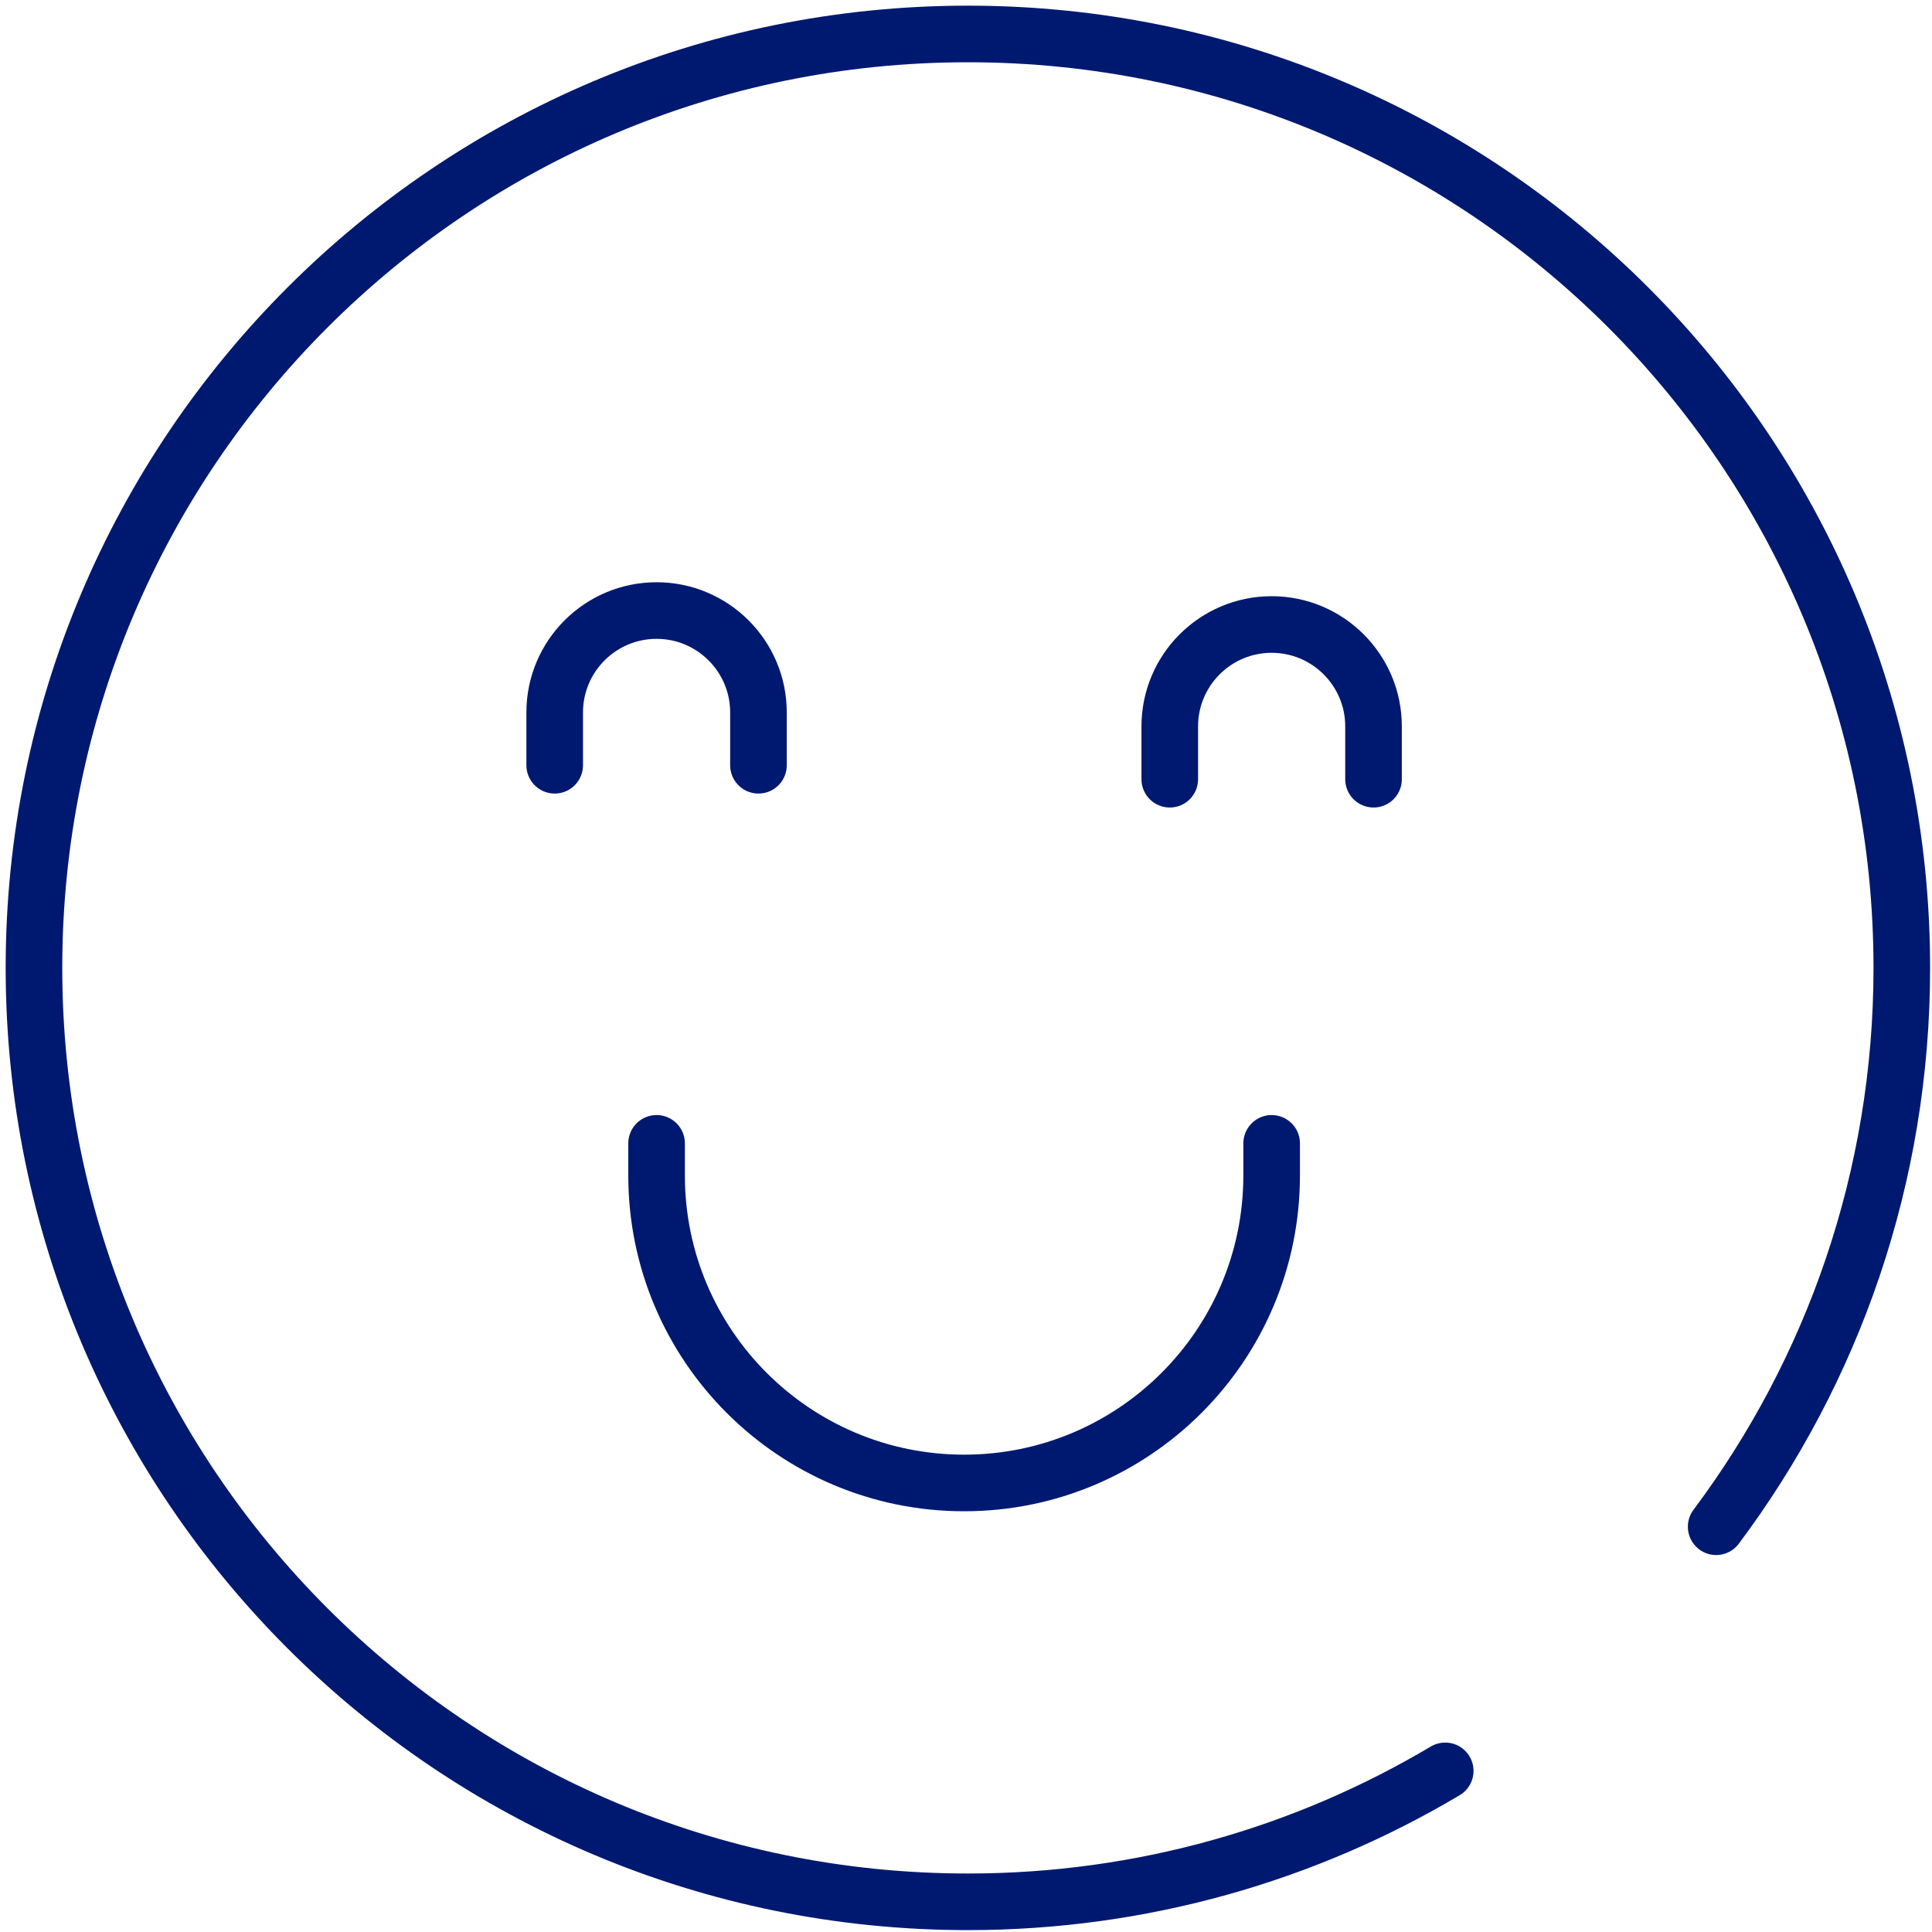
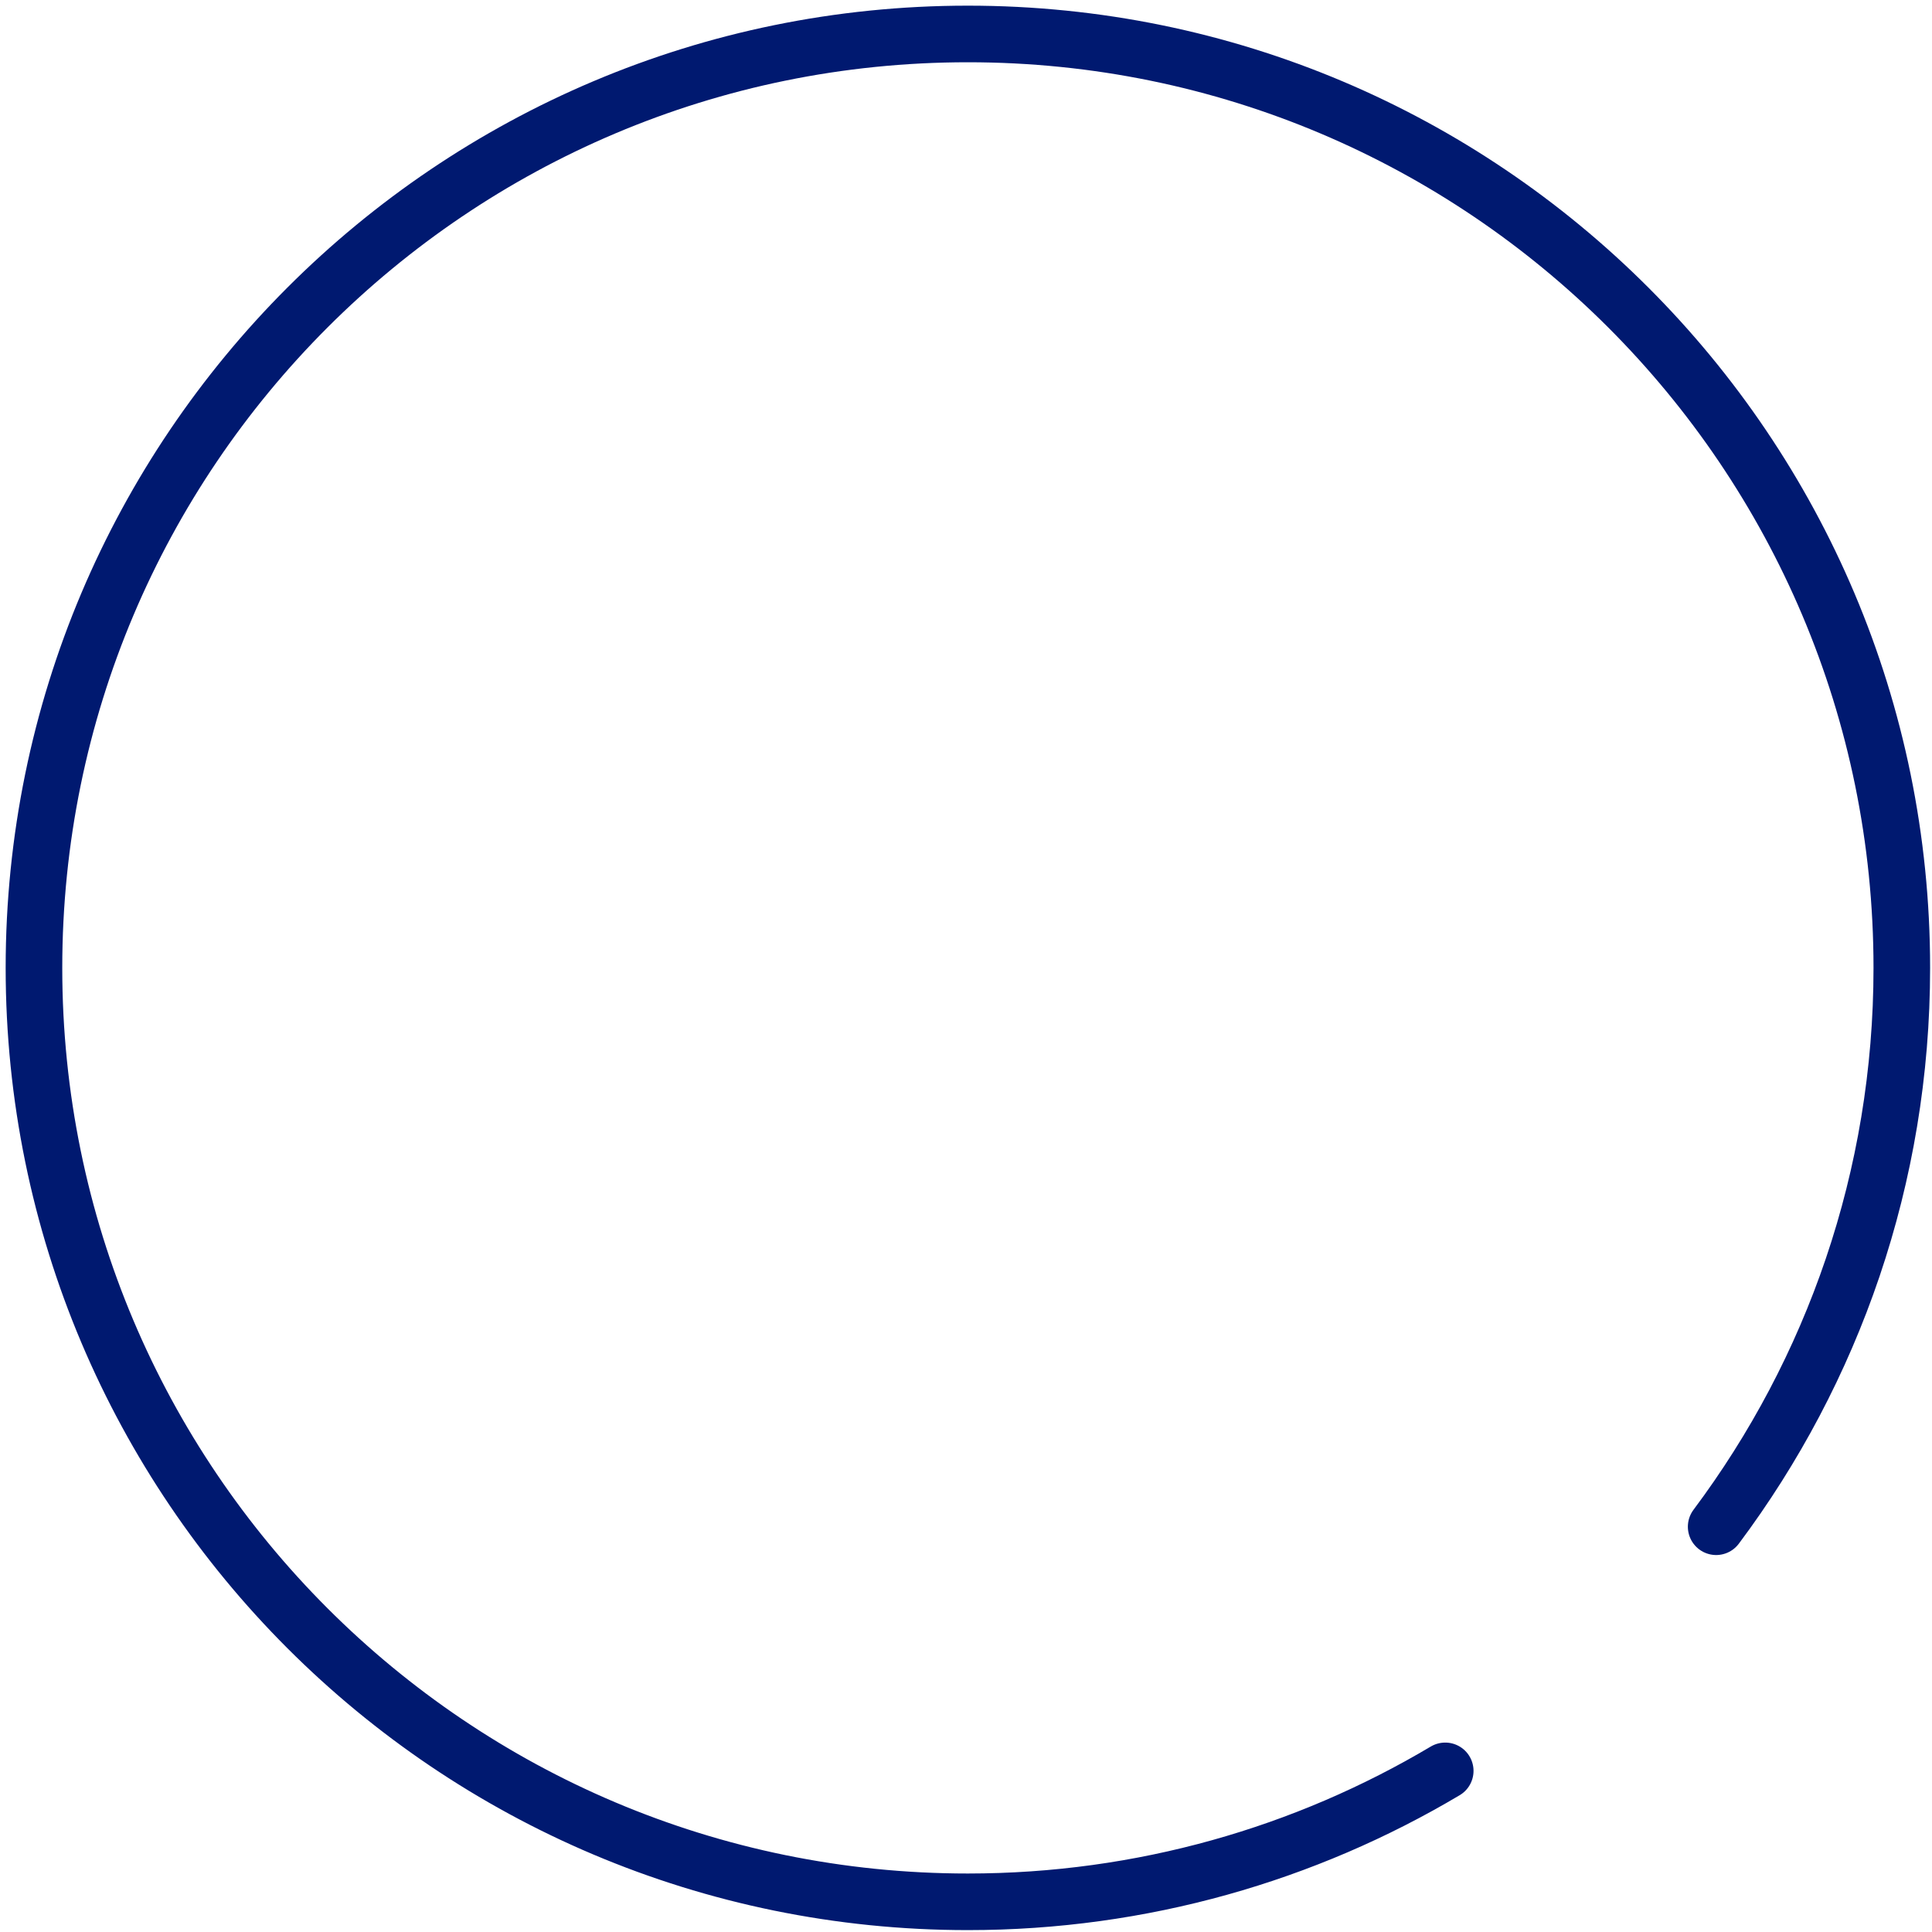
<svg xmlns="http://www.w3.org/2000/svg" viewBox="0 0 512 512">
  <style>.st1{display:inline}.st2{fill:#7f7f7f}.st3{fill:none;stroke:#001970;stroke-width:15;stroke-linecap:round;stroke-linejoin:round;stroke-miterlimit:10}</style>
  <g id="Слой_2">
-     <path class="st3" d="M147 202.8v-14c0-14.9 12.1-27 27-27s27 12.1 27 27v14M310 206.5v-14c0-14.9 12.1-27 27-27s27 12.1 27 27v14M174 303v8.5c0 45 36.5 81.5 81.5 81.5s81.5-36.5 81.5-81.5V303" />
    <path class="st3" d="M454.8 404.6C485.7 363.3 504 312 504 256.5 504 119.8 393.2 9 256.5 9S9 119.8 9 256.5 119.8 504 256.5 504c46.2 0 89.5-12.7 126.5-34.7" />
  </g>
</svg>